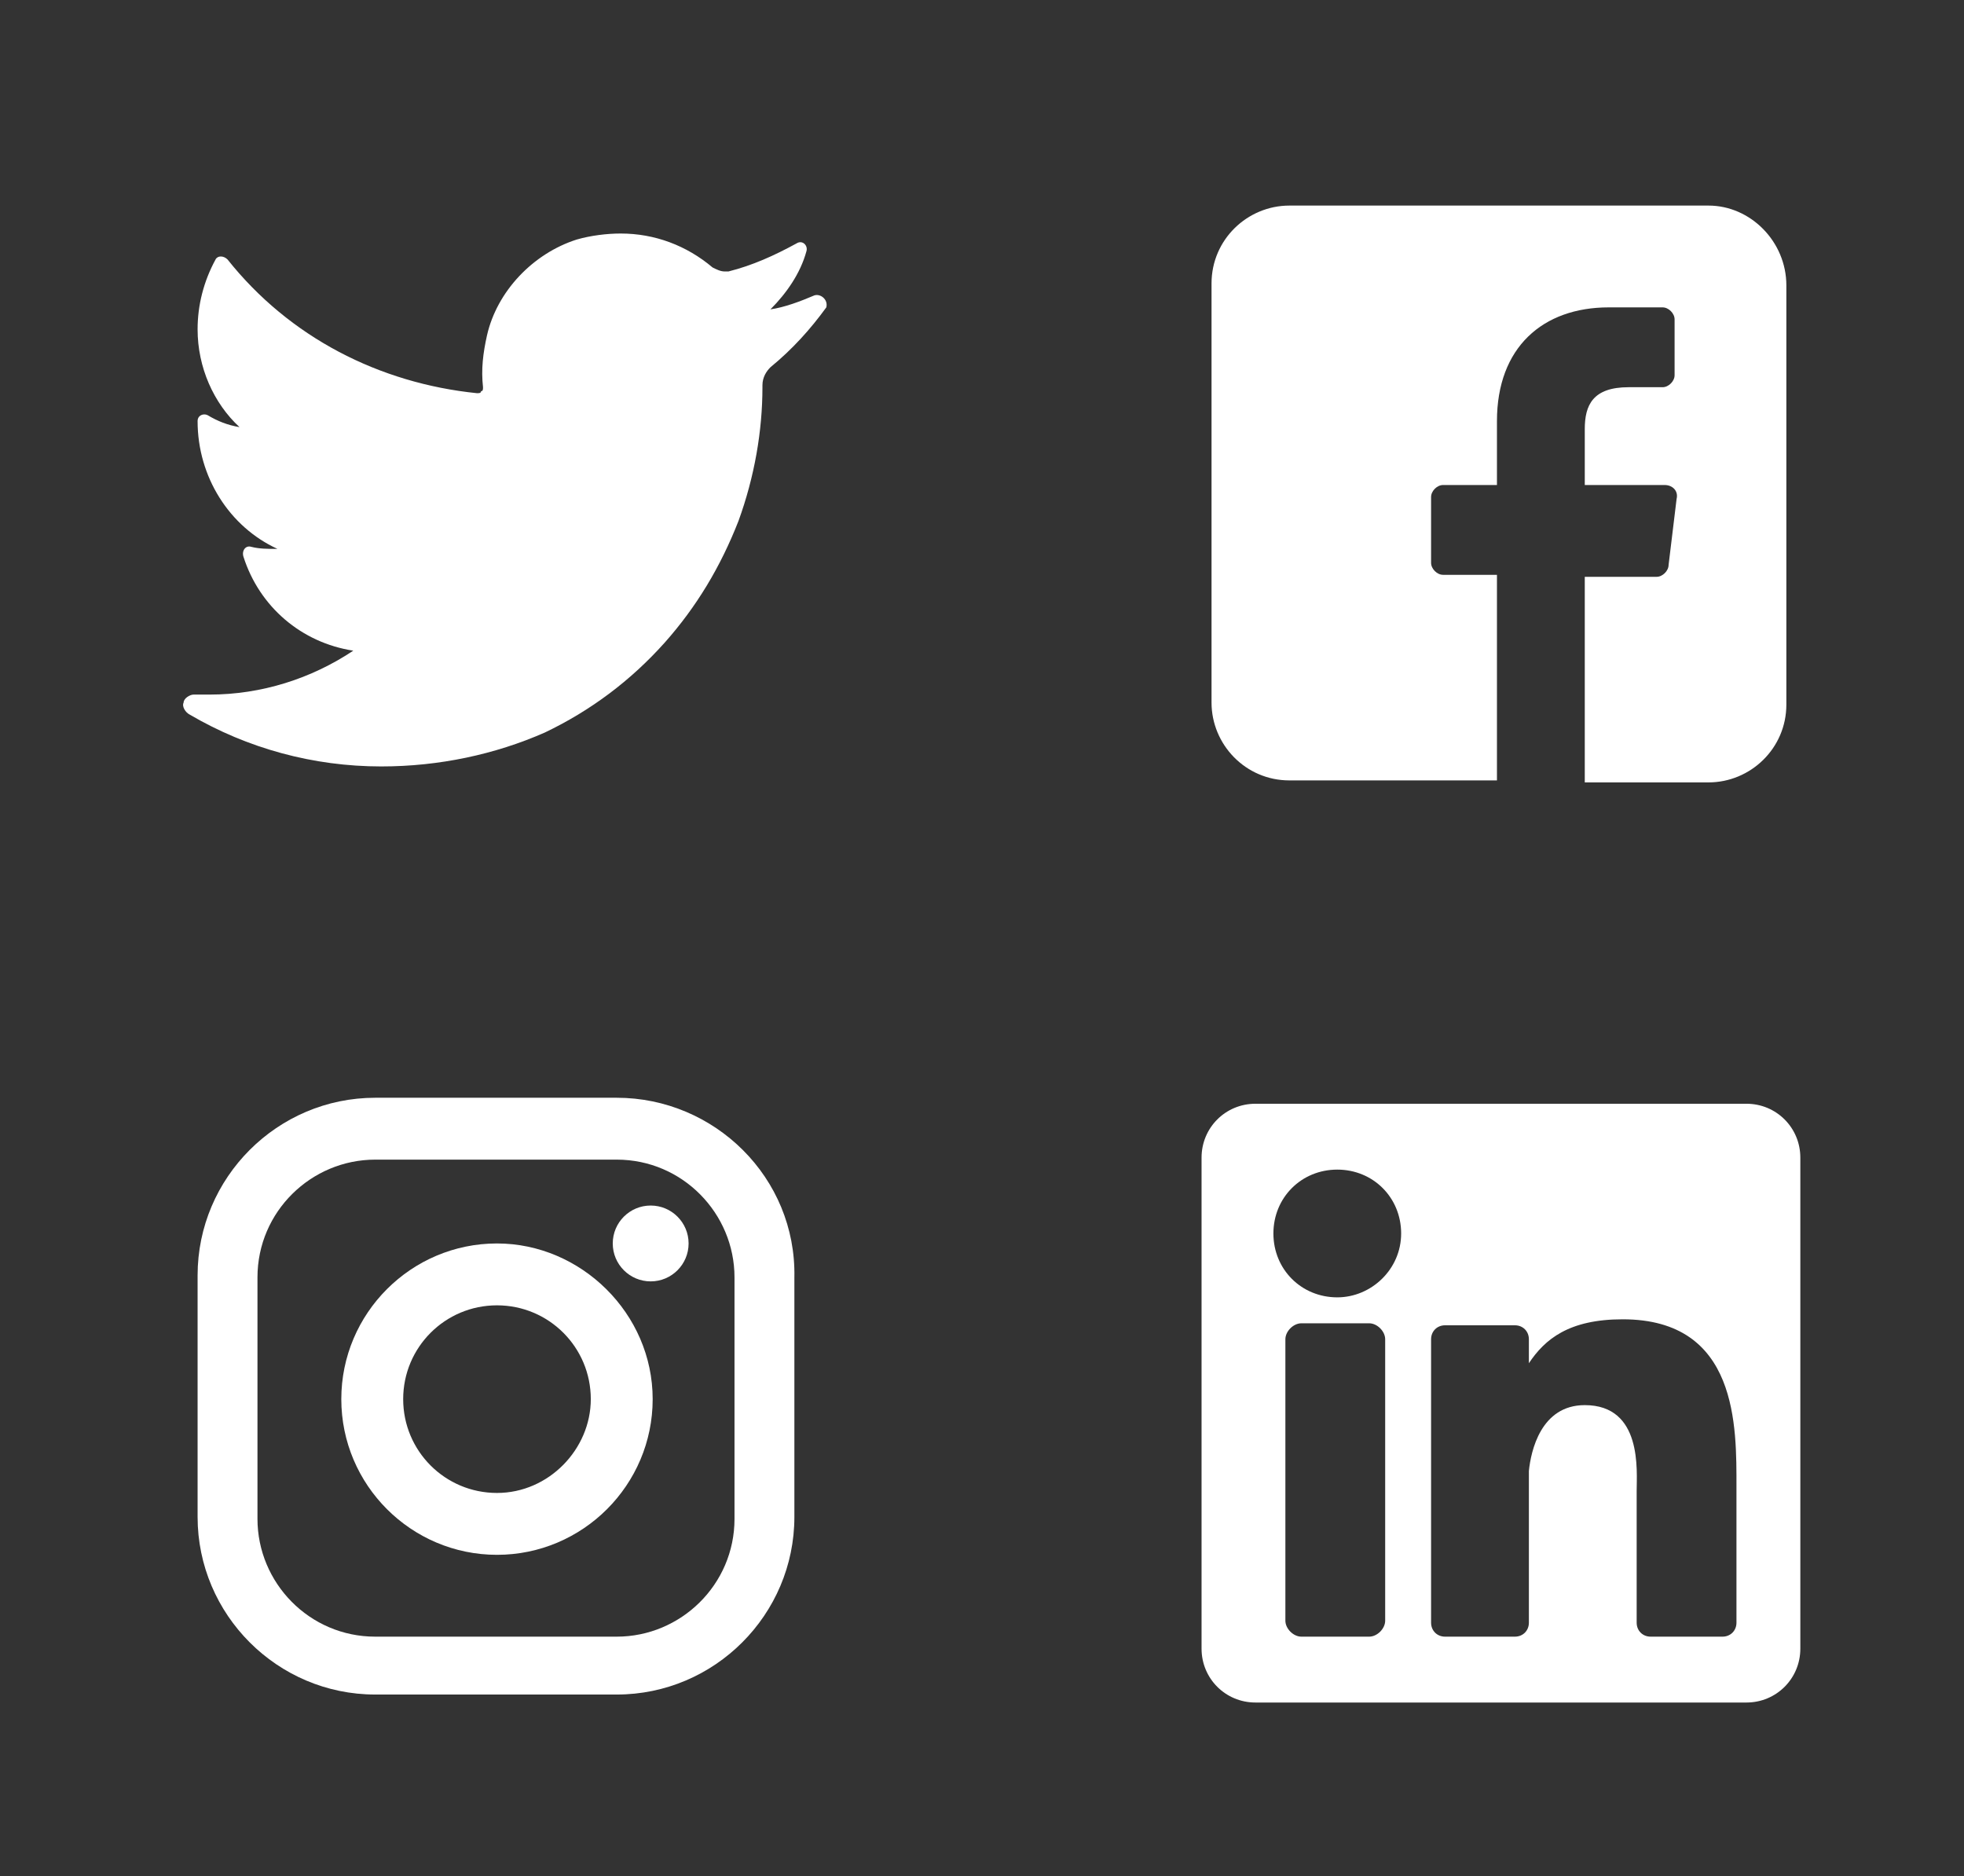
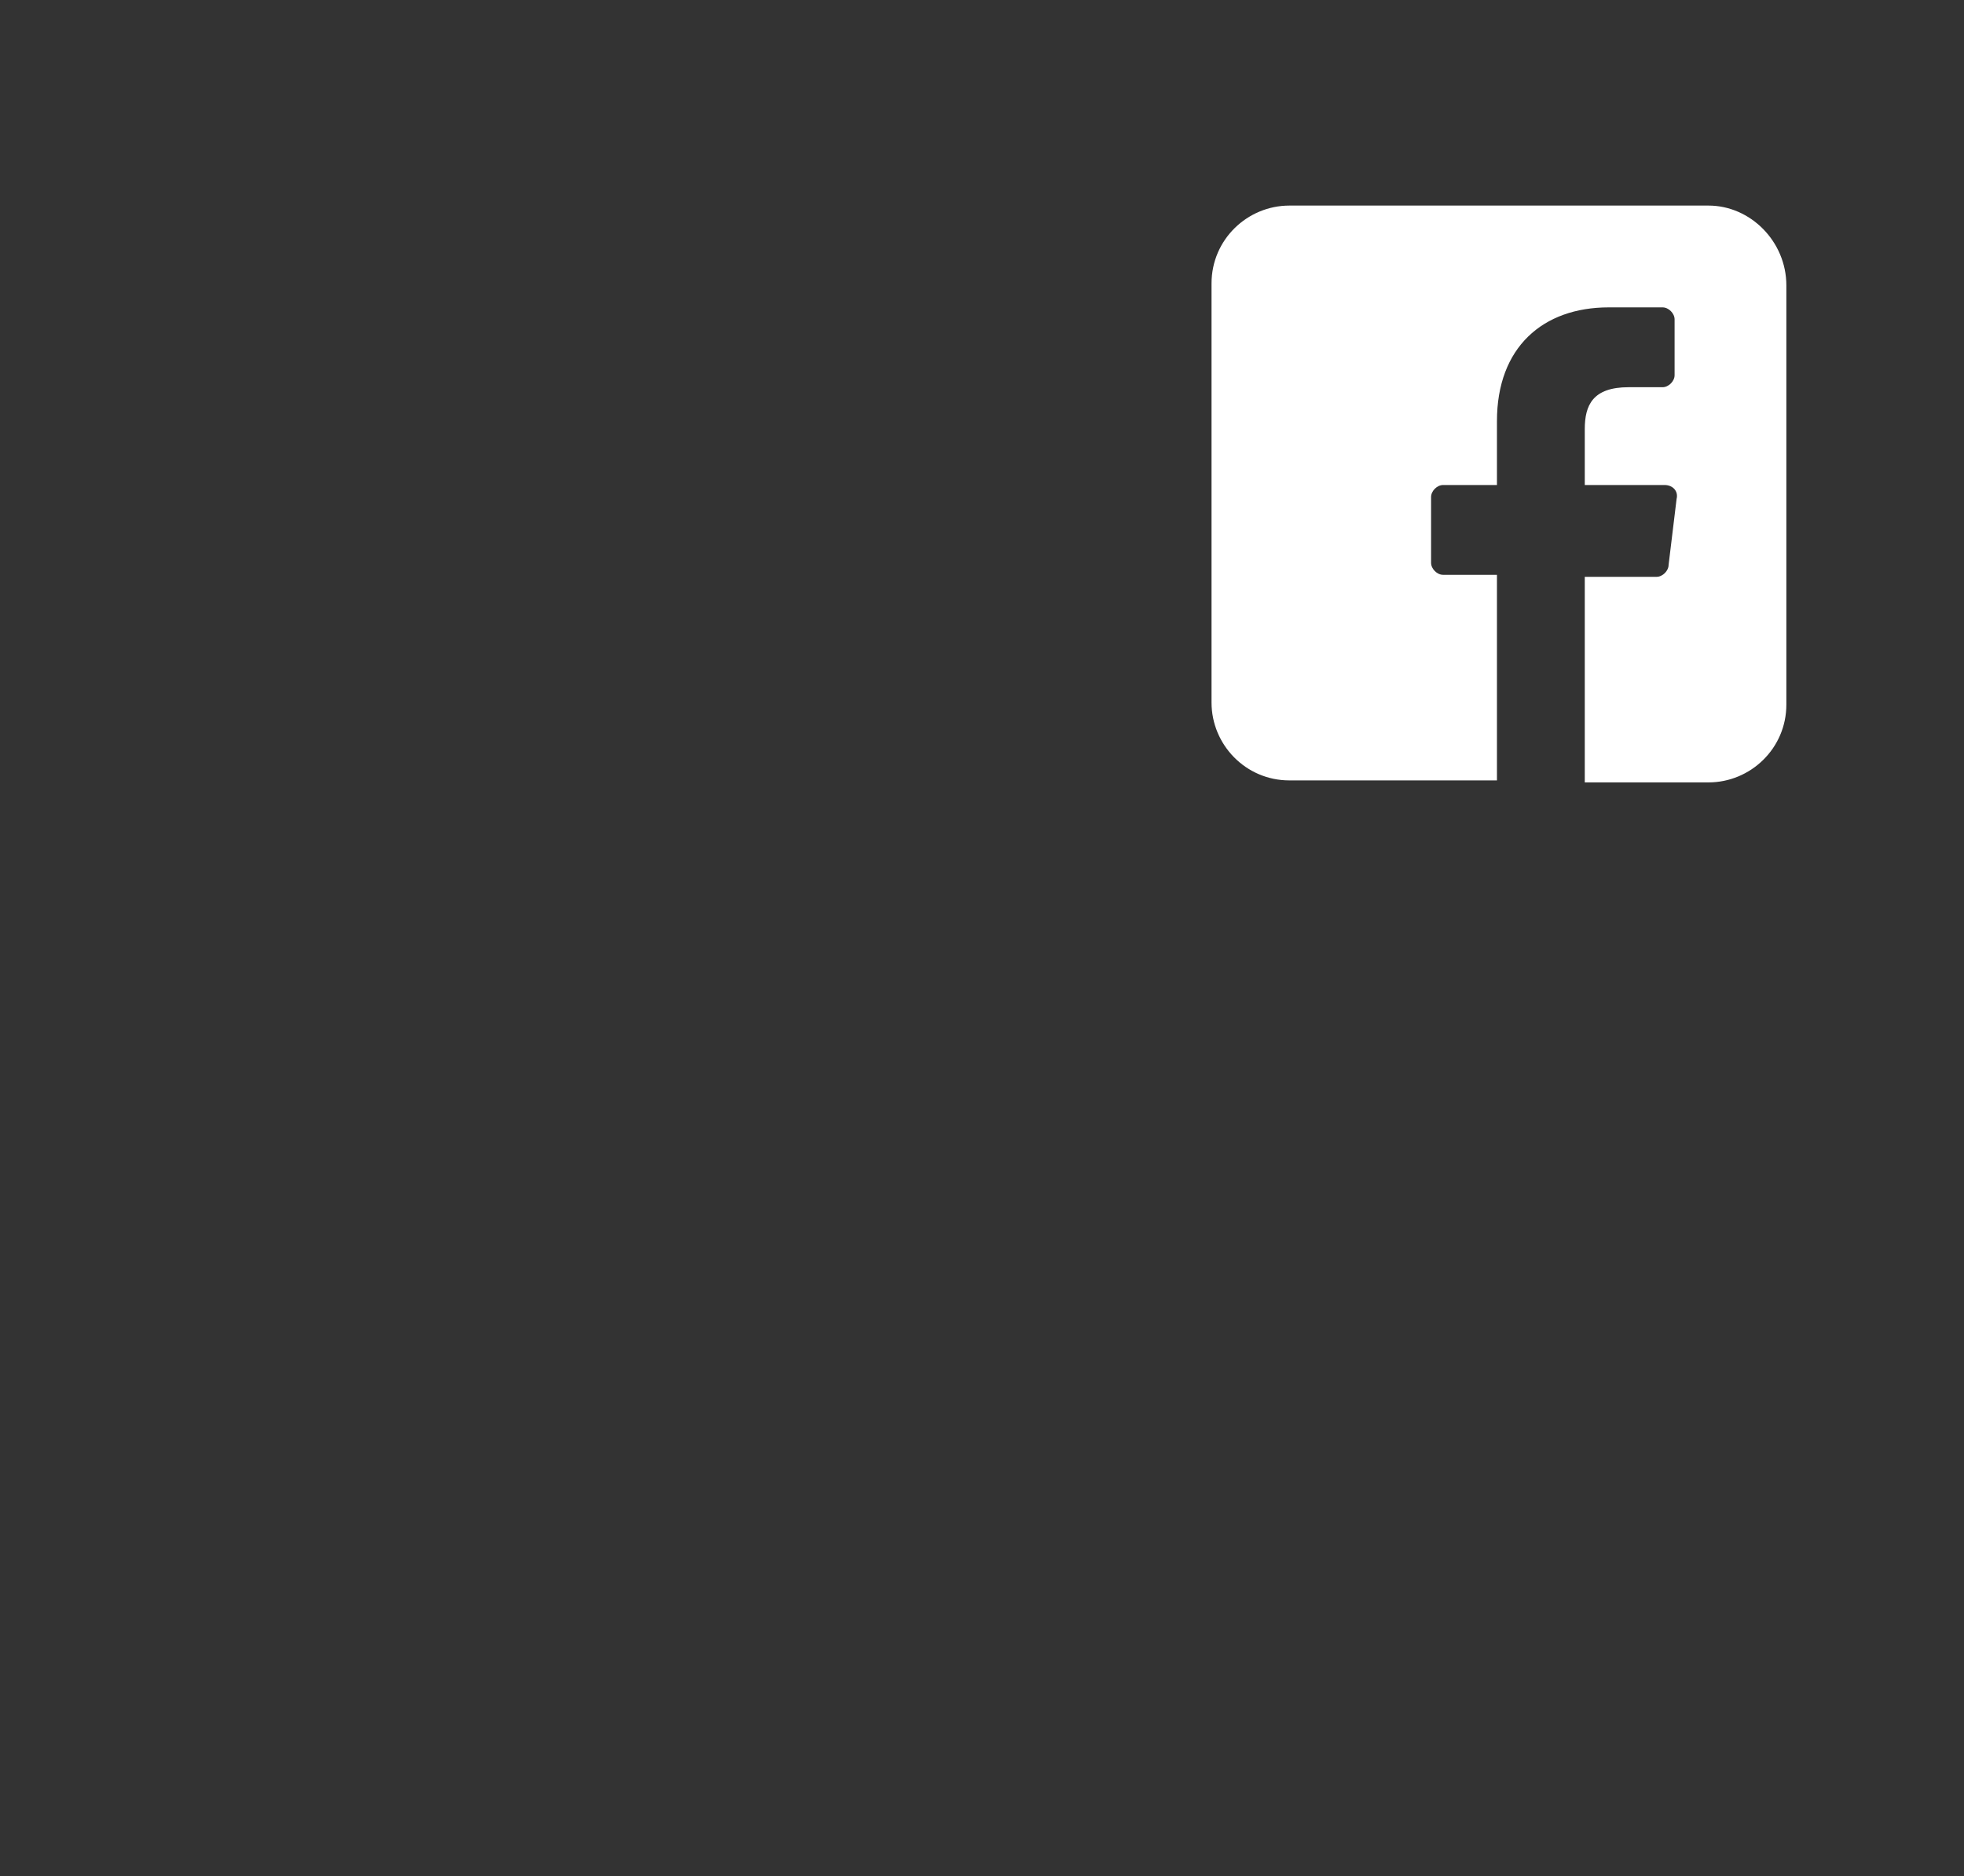
<svg xmlns="http://www.w3.org/2000/svg" version="1.1" id="Layer_1" x="0px" y="0px" viewBox="0 0 98.4 94" style="enable-background:new 0 0 98.4 94;" xml:space="preserve">
  <rect x="0" y="0" width="98.4" height="94" fill="#333333" stroke="none" />
  <style type="text/css">
	.st0{fill:#FFFFFF;}
</style>
-   <path class="st0" d="M40.8,14.8c-0.7,0.3-1.5,0.6-2.2,0.7c0.8-0.8,1.5-1.8,1.8-2.9l0,0c0.1-0.3-0.2-0.6-0.5-0.4l0,0  c-1.1,0.6-2.2,1.1-3.4,1.4c-0.1,0-0.1,0-0.2,0c-0.2,0-0.4-0.1-0.6-0.2c-1.3-1.1-2.9-1.7-4.6-1.7c-0.7,0-1.5,0.1-2.2,0.3  c-2.2,0.7-4,2.6-4.5,4.8c-0.2,0.9-0.3,1.7-0.2,2.6c0,0.1,0,0.2-0.1,0.2c0,0.1-0.1,0.1-0.2,0.1c0,0,0,0,0,0  c-4.9-0.5-9.4-2.8-12.5-6.7l0,0c-0.2-0.2-0.5-0.2-0.6,0l0,0c-0.6,1.1-0.9,2.3-0.9,3.5c0,1.9,0.8,3.7,2.1,4.9  c-0.6-0.1-1.1-0.3-1.6-0.6l0,0c-0.2-0.1-0.5,0-0.5,0.3l0,0c0,2.8,1.6,5.3,4,6.4c0,0-0.1,0-0.1,0c-0.4,0-0.8,0-1.2-0.1l0,0  c-0.3-0.1-0.5,0.2-0.4,0.5l0,0c0.8,2.5,2.9,4.3,5.5,4.7c-2.1,1.4-4.6,2.2-7.2,2.2l-0.8,0c-0.2,0-0.5,0.2-0.5,0.4  c-0.1,0.2,0.1,0.5,0.3,0.6c2.9,1.7,6.2,2.6,9.6,2.6c2.9,0,5.7-0.6,8.2-1.7c2.3-1.1,4.3-2.6,6-4.5c1.6-1.8,2.8-3.8,3.7-6.1  c0.8-2.2,1.2-4.5,1.2-6.7v-0.1c0-0.4,0.2-0.7,0.4-0.9c1.1-0.9,2-1.9,2.8-3l0,0C41.5,15,41.1,14.7,40.8,14.8L40.8,14.8z" />
-   <path class="st0" d="M87.5,55.3H62.9c-1.5,0-2.7,1.2-2.7,2.7v24.6c0,1.5,1.2,2.7,2.7,2.7h24.6c1.5,0,2.7-1.2,2.7-2.7V58  C90.2,56.5,89,55.3,87.5,55.3z M69.4,81.2c0,0.4-0.4,0.8-0.8,0.8h-3.4c-0.4,0-0.8-0.4-0.8-0.8V67.1c0-0.4,0.4-0.8,0.8-0.8h3.4  c0.4,0,0.8,0.4,0.8,0.8V81.2z M67,65c-1.8,0-3.2-1.4-3.2-3.2c0-1.8,1.4-3.2,3.2-3.2c1.8,0,3.2,1.4,3.2,3.2C70.2,63.6,68.7,65,67,65z   M87,81.3c0,0.4-0.3,0.7-0.7,0.7h-3.6c-0.4,0-0.7-0.3-0.7-0.7v-6.6c0-1,0.3-4.3-2.6-4.3c-2.2,0-2.7,2.3-2.8,3.3v7.6  c0,0.4-0.3,0.7-0.7,0.7h-3.5c-0.4,0-0.7-0.3-0.7-0.7V67.1c0-0.4,0.3-0.7,0.7-0.7h3.5c0.4,0,0.7,0.3,0.7,0.7v1.2  c0.8-1.2,2-2.2,4.7-2.2c5.8,0,5.7,5.4,5.7,8.4L87,81.3L87,81.3z" />
  <g>
-     <path class="st0" d="M30.9,55H18.8c-4.9,0-8.9,4-8.9,8.9v12.1c0,4.9,4,8.9,8.9,8.9h12.1c4.9,0,8.9-4,8.9-8.9V64   C39.9,59,35.8,55,30.9,55z M36.8,76.1c0,3.3-2.7,5.9-5.9,5.9H18.8c-3.3,0-5.9-2.7-5.9-5.9V64c0-3.3,2.7-5.9,5.9-5.9h12.1   c3.3,0,5.9,2.7,5.9,5.9V76.1L36.8,76.1z" />
-     <path class="st0" d="M24.9,62.3c-4.3,0-7.8,3.5-7.8,7.8s3.5,7.8,7.8,7.8s7.8-3.5,7.8-7.8S29.1,62.3,24.9,62.3z M24.9,74.8   c-2.6,0-4.7-2.1-4.7-4.7s2.1-4.7,4.7-4.7c2.6,0,4.7,2.1,4.7,4.7C29.6,72.6,27.5,74.8,24.9,74.8z" />
-     <circle class="st0" cx="32.6" cy="62.3" r="1.9" />
-   </g>
+     </g>
  <path class="st0" d="M85.6,10.3h-21c-2.1,0-3.9,1.7-3.9,3.9v21c0,2.1,1.7,3.9,3.9,3.9h10.4l0-10.3h-2.7c-0.3,0-0.6-0.3-0.6-0.6  l0-3.3c0-0.3,0.3-0.6,0.6-0.6h2.7v-3.2c0-3.7,2.3-5.7,5.6-5.7h2.7c0.3,0,0.6,0.3,0.6,0.6v2.8c0,0.3-0.3,0.6-0.6,0.6l-1.7,0  c-1.8,0-2.2,0.9-2.2,2.1v2.8h4c0.4,0,0.7,0.3,0.6,0.7l-0.4,3.3c0,0.3-0.3,0.6-0.6,0.6h-3.6l0,10.3h6.2c2.1,0,3.9-1.7,3.9-3.9v-21  C89.5,12.1,87.7,10.3,85.6,10.3z" />
</svg>